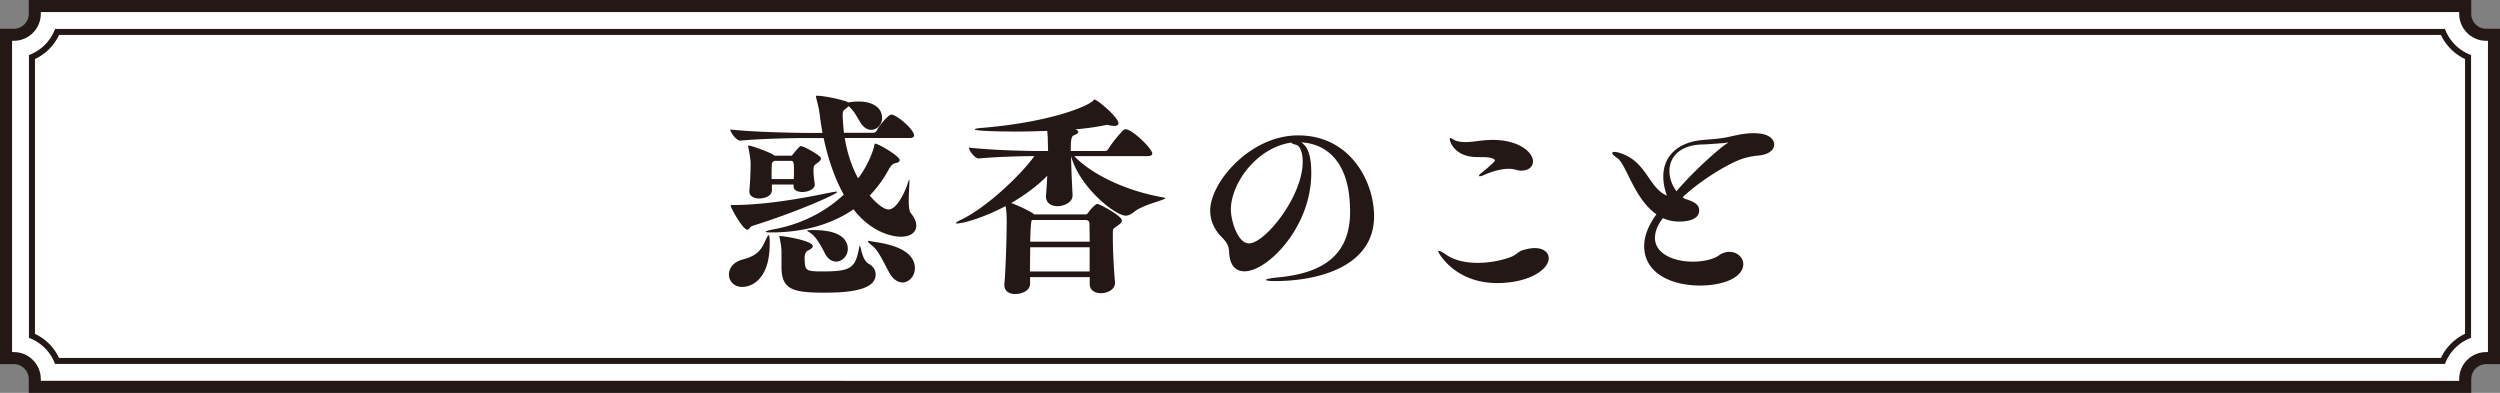
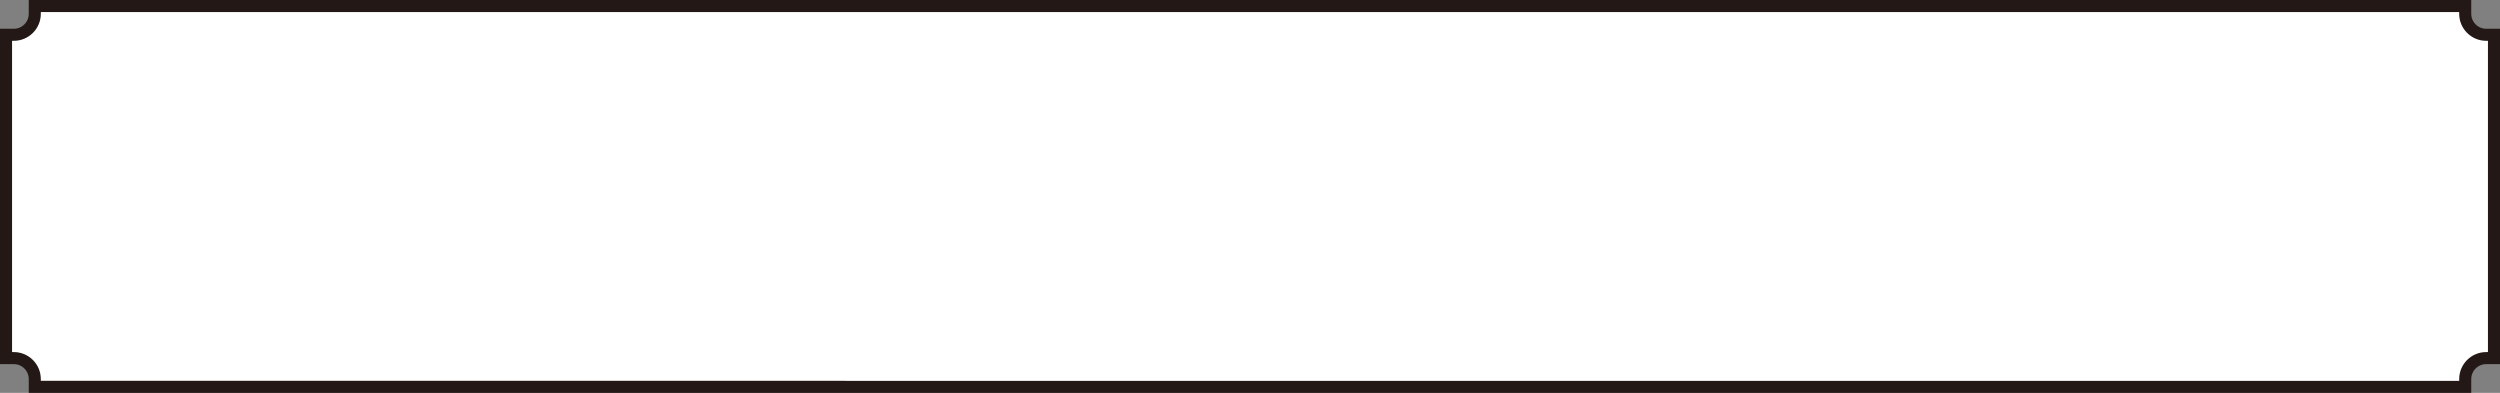
<svg xmlns="http://www.w3.org/2000/svg" data-name="レイヤー 2" viewBox="0 0 414.75 65.18">
  <rect x="0" y="0" width="414.75" height="65.18" fill="#808080" stroke="none" />
  <g data-name="テキスト">
    <g stroke="#231815" stroke-miterlimit="10">
      <path d="M1 5.77h1.3c1.91 0 3.47-1.56 3.47-3.47V1h403.21v1.3c0 1.91 1.56 3.47 3.47 3.47h1.3v53.64h-1.3c-1.91 0-3.47 1.56-3.47 3.47v1.3H5.77v-1.3c0-1.91-1.56-3.47-3.47-3.47H1V5.77z" fill="#fff" stroke-width="2" />
-       <path d="M5.3 9.47A7.81 7.81 0 009.47 5.3h395.81a7.81 7.81 0 004.17 4.17v46.24a7.81 7.81 0 00-4.17 4.17H9.47a7.81 7.81 0 00-4.17-4.17V9.47z" fill="none" />
    </g>
-     <path d="M127.69 40.52c0 5.37-2.6 7.08-4.59 7.08-1.35 0-2.17-1-2.17-2.06 0-1 .68-2.06 2.28-2.49 1.85-.5 2.85-1.1 3.63-2.85.36-.78.57-1.17.68-1.17.14 0 .18.43.18 1.32v.18zm21.57-13.95c0 .32-.43.46-.75.5q-.57.11-1.1 1.1a19.54 19.54 0 01-3.13 4.27c.78.92 2.21 2.31 3.1 2.31 1.6 0 2.99-3.56 3.2-4.31.11-.39.21-.6.25-.6s.04.11.04.32c0 .57-.11 1.92-.11 3.1 0 .92.07 1.74.32 2.06.64.78.93 1.49.93 2.1 0 1.14-.96 1.85-2.56 1.85s-5.02-.85-7.86-4.55c-1.57 1.1-6.01 3.84-13.63 3.84-.64 0-.93-.04-.93-.11 0-.11.5-.25 1.42-.43 4.48-.82 8.5-2.88 11.53-5.73-1.49-2.67-2.6-5.91-3.34-9.39h-2.85c-1.96 0-7.79.11-10.96.43h-.04c-.64 0-1.64-1.39-1.64-1.85 3.63.43 10.78.57 12.81.57h2.49c-.18-1-.32-1.99-.46-2.99-.14-1.21-.36-1.89-.57-2.78-.04-.21-.07-.28-.07-.36l.07-.04c1.64 0 4.98.85 5.3 1.1h.14c.39-.07.93-.14 1.53-.14 2.53 0 3.95 1.1 3.95 2.74 0 1.1-.85 1.96-1.81 1.96-.57 0-1.21-.32-1.74-1.14-.5-.78-1.17-2.17-2.03-2.78-.14.18-.32.32-.6.53-.21.18-.36.32-.36 1.03.04 1 .11 1.96.21 2.85h4.88c.21 0 .43-.14.53-.32.39-.78 1.92-2.7 2.46-2.7.11 0 .18.04.25.04 1.28.5 3.52 2.56 3.52 3.42 0 .21-.18.43-.75.43h-10.75c.43 2.7 1.25 4.91 2.21 6.69 1.89-2.46 2.6-5.05 2.63-5.23.11-.36.07-.53.21-.53.5 0 4.06 2.06 4.06 2.74zM124.78 37.5c-.36.11-.46.6-.78.6-.82 0-2.78-3.7-2.78-3.95 0-.11.07-.14.43-.14 5.41 0 11.81-1.17 15.91-2.03.57-.11.96-.18 1.17-.18.11 0 .14 0 .14.07 0 .32-6.76 3.34-14.09 5.62zm3.73-11.67h2.67c.14 0 .21 0 .32-.18.21-.28 1.17-1.42 1.32-1.42.53 0 3.38 1.57 3.38 2.06 0 .18-.14.43-.6.75-.6.43-.64.5-.64 1.32 0 .71.11 1.46.21 2.17v.11c0 .75-1.1 1.21-2.06 1.21-.78 0-1.46-.28-1.46-.96v-.28h-3.59v.93c0 1.17-1.57 1.39-2.1 1.39-.85 0-1.64-.36-1.64-1.17v-.21c.11-.93.21-3.06.21-4.48 0-.36-.18-1.71-.39-2.7 0-.04-.04-.11-.04-.11 0-.11.04-.11.11-.11.43 0 3.45 1.07 4.2 1.6l.11.11zm-.35 1.1c-.11.07-.11.32-.11.36-.04.43-.04 1.46-.04 2.42h3.67c.04-.5.04-1 .04-1.49 0-1.46-.14-1.53-.5-1.53h-2.81c-.07.11-.18.18-.25.25zm8.93 21.63c-5.34 0-7.37-.39-7.44-4.06v-2.67c0-.78-.11-1.39-.29-2.28-.04-.18-.07-.25-.07-.32 0-.04.04-.07.11-.07.71 0 5.44.78 5.44 1.67 0 .21-.18.43-.75.71-.43.21-.5.53-.6.96 0 .07 0 1.14.04 1.28.14 1.14.5 1.25 2.95 1.25 4.73 0 5.41-.57 6.05-3.91.04-.25.07-.36.11-.36.18 0 .32 2.35 1.46 2.99.82.46 1.17 1.1 1.17 1.78 0 1.64-1.67 3.02-8.18 3.02zm3.56-7.26c0 1.14-.93 2.1-1.92 2.1-.68 0-1.39-.39-1.89-1.39-.39-.78-1.28-2.49-2.17-3.2-.28-.25-.75-.43-.75-.53s.53-.11 1.07-.11c5.37 0 5.66 2.35 5.66 3.13zm11.13 3.21c0 1.28-.96 2.35-2.06 2.35-.75 0-1.57-.5-2.21-1.67-1-1.81-1.74-3.52-2.67-4.31-.64-.5-.85-.75-.85-.85 0-.04.04-.07.11-.07.14 0 .39.07.6.11 2.24.32 7.08 1.1 7.08 4.45zm41.56-11.64c0 .32-3.67 1.03-5.23 2.31-.46.36-.93.6-1.35.6-1.71 0-7.65-4.66-9.07-9.89.04 2.38.18 5.2.25 6.44v.07c0 1.32-1.67 1.81-2.49 1.81-1 0-1.92-.5-1.92-1.6v-.21c.07-.68.14-1.92.21-3.24-1.42 1.46-3.52 3.1-5.98 4.52 1.21.43 2.95 1.28 3.7 1.78l.11.11h8.47c.14 0 .29 0 .46-.25.39-.57 1.25-1.49 1.53-1.49.39 0 4.09 1.99 4.09 2.74 0 .25-.18.5-.68.85-.89.6-.78.53-.82 1.25v.78c0 1.81.14 5.05.36 7.37v.11c0 1.07-1.21 1.71-2.31 1.71-1 0-1.89-.46-1.89-1.53v-1.14h-9.89v1.1c0 1.14-1.35 1.71-2.46 1.71-.96 0-1.81-.46-1.81-1.46v-.21c.21-1.89.39-7.86.39-10.32 0-.6 0-1.57-.18-2.6-3.91 2.06-7.15 2.88-8.08 2.88-.11 0-.18 0-.18-.04 0-.11.32-.32.93-.6 4.09-1.99 9.64-7.15 12.1-10.53-2.13 0-6.26.11-9.22.39h-.04c-.64 0-1.6-1.35-1.6-1.81 3.63.43 9.39.57 11.42.57h1.71v-.39c-.07-1.78 0-1.49-.14-2.95-1.74.07-3.49.11-5.05.11-5.02 0-6.97-.18-6.97-.36 0-.11.43-.18 1.28-.25 11-.93 17.19-3.45 18.29-4.45.18-.14.21-.25.32-.25.39 0 3.95 2.92 3.95 3.95 0 .28-.25.43-.68.43-.29 0-.71-.07-1.14-.18h-.07c-.14 0-.28.04-.36.07-1.42.29-3.1.53-4.91.68.28.11.5.25.5.43s-.25.36-.82.6c-.43.21-.43 1.42-.43 2.56h5.69c.25 0 .43-.14.53-.32.39-.68 1.53-2.17 2.53-3.17.07-.07.25-.11.39-.11 1.03 0 4.38 3.2 4.38 4.02 0 .21-.18.43-.78.43h-12.17c2.78 2.92 8.4 5.76 14.87 6.87.18.04.25.07.25.11zm-22.46 12.17h9.89v-4.02h-9.86c0 1.39-.04 2.85-.04 4.02zm.04-4.95h9.86c0-1.28-.04-2.38-.04-2.95 0-.5-.28-.64-.68-.64h-8.86q-.21.11-.29 3.59zm46.62-11.38c0 9.04-7.29 16.3-11.07 16.3-1.39 0-2.46-.85-2.56-3.2-.04-1.14-.5-1.74-1.25-2.49-1.14-1.17-1.89-2.63-1.89-4.41 0-4.59 6.58-12.45 14.59-12.45 8.68 0 12.6 7.69 12.6 13.42 0 8.25-9.07 10.75-16.44 10.75-.92 0-1.49-.07-1.49-.21 0-.11.57-.25 1.89-.39 7.9-.71 12.06-3.95 12.06-10.92 0-9.64-5.23-11.35-8.11-11.49.93.6 1.67 1.78 1.67 5.12zm-13.34 6.08c0 1.67 1.07 5.59 3.02 5.59 2.6 0 8.9-7.72 8.9-13.56 0-1.39-.39-2.63-1.14-2.81-.46-.11-.68-.21-.75-.36-5.76.85-10.03 6.76-10.03 11.14zm48.39 6.73c.78-.25 1.46-.36 2.03-.36 1.49 0 2.31.75 2.31 1.67 0 1.96-3.42 4.13-8.54 4.13-7.12 0-9.79-5.09-9.79-5.23 0-.07.04-.11.11-.11.21 0 .71.28 1.32.71 1.42.93 3.27 1.28 5.12 1.28 2.17 0 4.34-.5 5.62-1.03.61-.21 1.21-.89 1.82-1.07zm-.11-13.2c-.28 0-.6-.04-.96-.14-.36-.11-.78-.18-1.21-.18-1.64 0-3.52.75-4.27 1.1-.28.11-.46.14-.57.14-.07 0-.11-.04-.11-.07 0-.11.18-.32.43-.5.07-.04 2.21-1.78 2.21-2.03 0-.11-.04-.18-.18-.25-.85-.46-1.92-.25-3.42-.36-2.95-.25-3.88-2.31-3.88-2.99 0-.11.04-.14.11-.14.14 0 .46.25.78.39.39.18 1 .28 1.74.28.6 0 1.32-.07 2.06-.18.85-.11 1.67-.18 2.42-.18 4.31 0 6.69 2.03 6.69 3.56 0 .96-.82 1.53-1.85 1.53zm22.07 11.1c0 2.85 3.42 3.99 6.26 3.99 1.85 0 3.52-.43 4.34-1.03.6-.43 1.21-.6 1.78-.6 1.25 0 2.28.93 2.28 2.03 0 2.13-3.1 3.56-7.19 3.56-4.63 0-9.25-1.96-9.25-6.55 0-1.46.53-3.2 2.03-5.27-3.67-2.53-4.98-8.26-6.48-9.32-.61-.39-.85-.68-.85-.85 0-.11.14-.18.36-.18.25 0 .61.07 1 .21 4.38 1.42 4.66 5.76 7.72 7.05-.43-1.14-.61-2.21-.61-3.17 0-3.38 2.42-5.66 6.37-6.05 1.03-.11 2.1-.14 3.31-.32 1.53-.18 3.1-.82 5.34-.82 2.81 0 3.38 1.21 3.38 1.89 0 .82-.82 1.64-2.56 1.81-1.78.18-2.78.5-4.02 1.07-1.71.78-5.55 2.99-8.61 5.84.11.11.25.21.39.28 1.46.46 2.35.89 2.35 1.92 0 1.53-1.92 1.85-3.27 1.85-1 0-1.89-.18-2.74-.57-.85 1.07-1.32 2.21-1.32 3.24zm10.96-14.88c.75-.64 1.17-.82 1.17-.85s0-.04-.04-.04c-.07 0-.39.07-.96.11-1.03.07-2.21.18-3.31.21-3.84.11-5.41 2.21-5.41 4.41 0 1.17.43 2.38 1.17 3.34 2.24-2.6 4.77-5.02 7.37-7.19z" fill="#231815" stroke-width="0" />
  </g>
</svg>